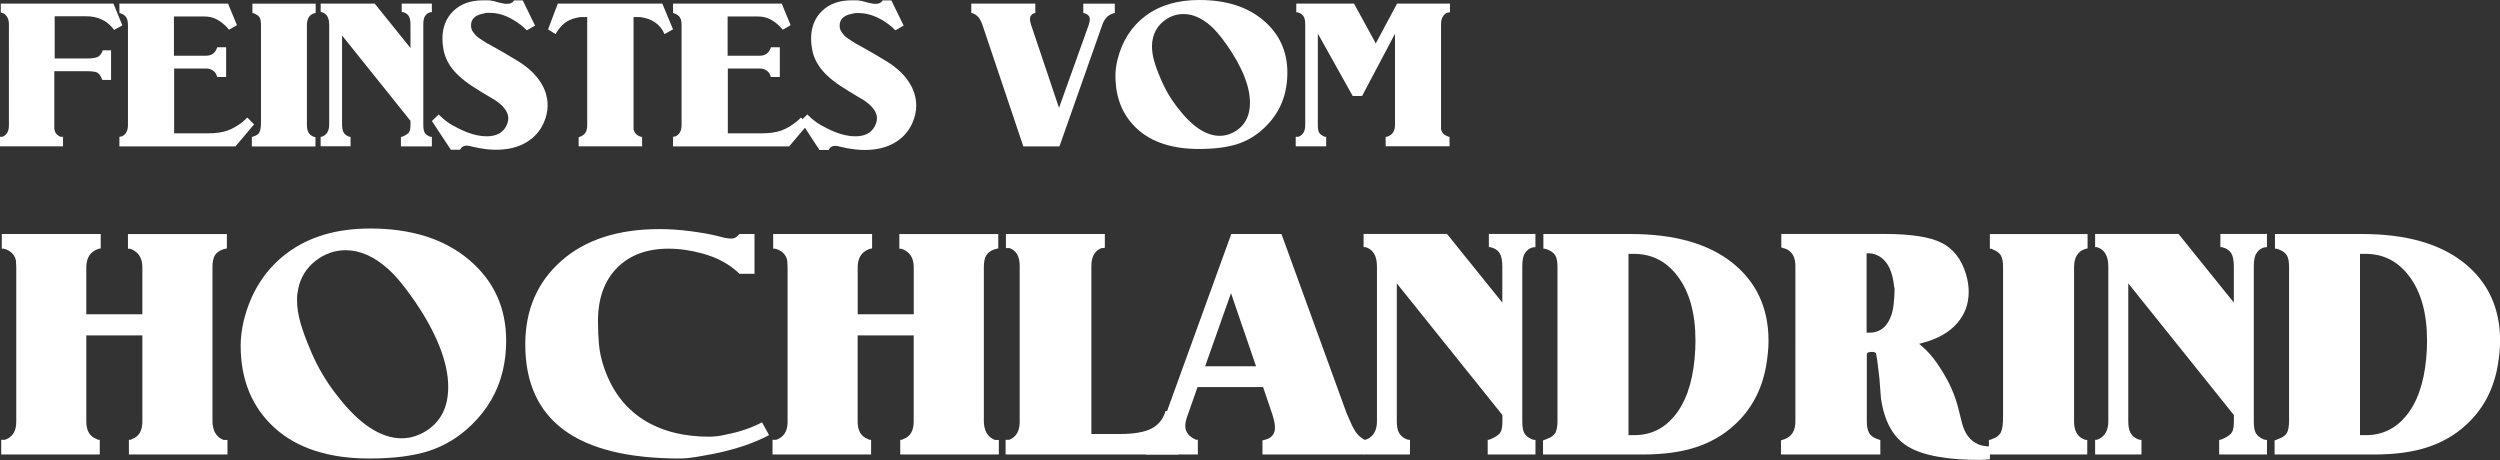
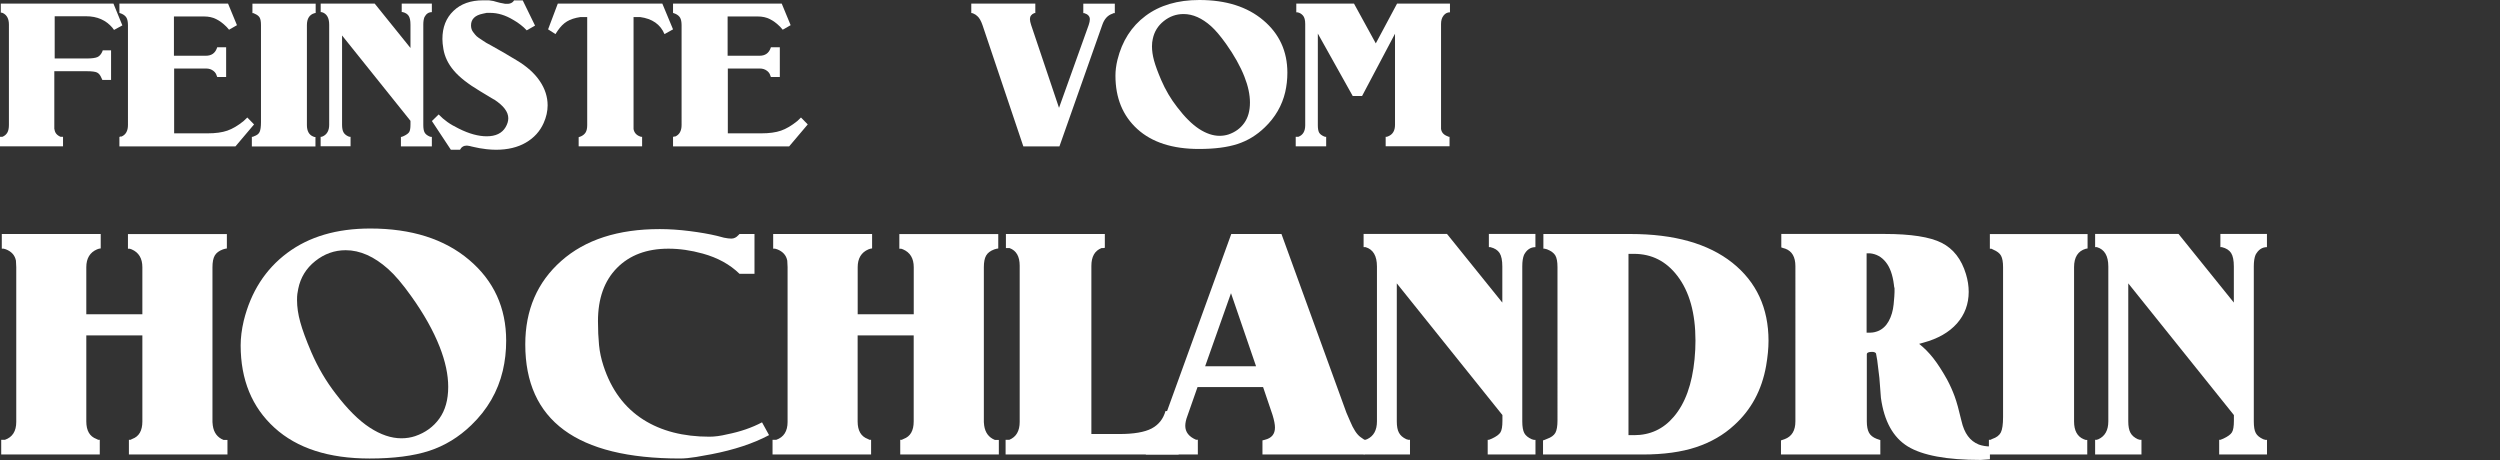
<svg xmlns="http://www.w3.org/2000/svg" version="1.1" id="Ebene_1" x="0px" y="0px" viewBox="0 0 4736 871.4" style="enable-background:new 0 0 4736 871.4;" xml:space="preserve">
  <rect x="0" y="0" width="4736" height="871.4" fill="#333333" stroke="none" />
  <style type="text/css">
	.st0{fill:#FFFFFF;}
</style>
  <g>
    <path class="st0" d="M0,277.2v-18h1.9h2.6c4.3-1.8,7.4-4.5,9.4-8c2-3.5,3-8.4,3-14.6V46.6c0-10.8-3.8-18.1-11.3-21.8L3.4,24H1.5   V6.8h213.4l16.9,41.3L216,56.7l-3-4.1c-12.3-14.5-28.9-21.8-50-21.8h-59.4v80h60.5c9.5,0,16.3-0.9,20.3-2.6c4-1.7,7.1-5.3,9.4-10.5   l0.8-2.3h15.8v56h-16.5l-1.9-4.1c-2-5-4.8-8.3-8.3-10c-3.5-1.6-9.9-2.4-19.2-2.4h-61.6v101.8v7.5l0.4,1.2   c0.8,6.3,4.6,10.9,11.6,13.8h2.6h1.9v18H0z" />
    <path class="st0" d="M226.2,24.5V6.8H432l16.9,40.9l-15,8.6l-4.9-5.6c-6.5-6.5-13.1-11.4-19.7-14.6c-6.6-3.3-14.2-4.9-22.7-4.9   h-6.4h-13.9h-36.8v74.4h51.1h4.9h4.5c10.3,0,17.2-4.6,20.7-13.8l0.8-2.3h16.9v56.4h-16.9l-2.3-6c-1.3-2.3-2.9-4.1-4.9-5.6   c-3.8-3-8.4-4.5-13.9-4.5h-2.3h-7.9h-50.3v122.8h52.2h11.3c15,0,27.4-1.7,37.2-5.1c9.8-3.4,20-9.4,30.8-18.1l7.1-6.8l12.8,13.1   l-35.3,41.7H226.2v-18l1.9-0.8h2.3c8-3.5,12-10.8,12-21.9V47.8c0-6-0.9-10.7-2.6-13.9s-4.9-5.9-9.4-7.9l-2.3-0.8L226.2,24.5z" />
    <path class="st0" d="M477.1,277.2v-18h1.9l2.3-1.1c5.3-1.8,8.8-4.4,10.5-8.1c1.7-3.6,2.6-9.9,2.6-18.6v-184   c0-6.3-0.8-10.9-2.4-13.9c-1.6-3-4.8-5.5-9.6-7.5l-2.3-1.1h-1.9v-18h119.8v17.7l-2.3,0.4c-9.5,2.8-14.3,10.3-14.3,22.6v189.3   c0,11.3,4,18.6,12,21.8l2.3,0.8h1.9v18H477.1z" />
    <path class="st0" d="M607.5,22.9V6.8h102.3l67.8,84.1V46.7c0-7.6-1.1-13.1-3.4-16.6c-2.3-3.5-6-5.9-11.3-7.2h-1.9V6.8h57.1v16.2   c-6,0-10.7,3.1-14,9.4c-1.4,3.5-2.2,8.2-2.2,14v190.3c0,6.5,0.8,11.3,2.5,14.3c1.6,3,4.7,5.5,9.2,7.5l2.6,0.8h1.9v18h-58.6v-18h1.5   l3.7-1.5c5.4-2.5,8.9-5.1,10.5-7.7c1.6-2.6,2.4-7.3,2.4-14.1v-7.1L648,67.2v169.3c0,6,0.9,10.7,2.6,13.9c1.7,3.3,4.8,5.9,9,7.9   l2.6,0.8h1.9v18h-56.7v-18h1.9l2.3-0.8c8-3.8,12-11.1,12-21.9V46.7c0-13.1-4.7-21-14-23.7H607.5z" />
    <path class="st0" d="M818.2,229.3l12.8-12.5c5,5.3,10.5,10,16.5,14.3c6,4.3,13.2,8.4,21.4,12.4c10,5,19.4,8.7,28.2,11.1   c8.8,2.4,17,3.6,24.8,3.6c8.5,0,15.8-1.4,21.8-4.3c6-2.9,10.7-7.2,14.1-13c3.4-5.8,5.1-11.4,5.1-16.9c0-12-8.9-23.8-26.7-35.4   l-2.3-1.1l-24.8-15c-22.3-13.3-38.8-26.2-49.4-38.8c-10.7-12.5-17.2-26.1-19.7-40.6c-1.3-7.5-1.9-13.9-1.9-19.2   c0-22.1,6.9-39.8,20.9-53.2c13.9-13.4,32.6-20.1,56.2-20.1c4.8,0,8.4,0,10.9,0l8.6,1.3l4.5,1.3l4.9,1.3l3.4,0.9l4.9,0.9l4.5,0.9   c8.3,0.8,13.9-1.4,16.9-6.4h16.5l23.3,47.7l-15.8,9c-3.5-3.8-7.3-7.3-11.5-10.5c-4.1-3.3-8.8-6.4-14.1-9.4   C957.4,28.7,943,24.4,929,24.4c-2.5,0-4.9,0-7.1,0c-0.8,0-3.1,0.5-7.1,1.5c-15,3-22.5,10.4-22.5,22.2c0,4.8,1.2,8.9,3.8,12.4   c2.5,3.5,4.8,6.2,6.8,8.1c2,1.9,5.6,4.4,10.9,7.7l7.5,4.9l8.3,4.5l17.3,9.8l8.6,4.9l23.3,13.9c19.3,11.5,33.9,24.6,43.8,39.3   c9.9,14.6,14.8,30,14.8,46c0,11-2.5,22.2-7.5,33.4c-7,15.8-18.3,28.2-33.8,37.2c-15.5,9-34.4,13.5-56.7,13.5   c-5.5,0-11.5-0.4-18-1.1l-13.1-1.9l-5.3-1.1l-5.3-1.1l-4.9-1.1l-3-0.8c-2.5-0.5-4.3-0.8-5.3-0.8c-6,0-10.4,2.6-13.1,7.9h-17.3   L818.2,229.3z" />
    <path class="st0" d="M1038.3,55.6l18.4-48.8h198l20.3,48.8l-16.2,9c-7.8-18.5-23.2-29.2-46.2-32.3h-6h-1.9h-4.5v204.3v7.9   c1.2,6.8,5.3,11.4,12,13.9l2.3,0.8h1.9v18h-120.2v-17.3l1.9-0.7l2.3-0.8c4-1.8,7-4.3,9-7.5c2-3.3,3-7.9,3-13.9V32.3h-6.8h-6   c-10.5,1.6-19,4.3-25.5,8.3c-6.5,3.9-12.5,10-18,18.1l-3.8,5.9L1038.3,55.6z" />
    <path class="st0" d="M1275,24.5V6.8h205.9l16.9,40.9l-15,8.6l-4.9-5.6c-6.5-6.5-13.1-11.4-19.7-14.6c-6.6-3.3-14.2-4.9-22.7-4.9   h-6.4h-13.9h-36.8v74.4h51.1h4.9h4.5c10.3,0,17.2-4.6,20.7-13.8l0.8-2.3h16.9v56.4h-16.9l-2.3-6c-1.3-2.3-2.9-4.1-4.9-5.6   c-3.8-3-8.4-4.5-13.9-4.5h-2.3h-7.9h-50.3v122.8h52.2h11.3c15,0,27.4-1.7,37.2-5.1c9.8-3.4,20-9.4,30.8-18.1l7.1-6.8l12.8,13.1   l-35.3,41.7H1275v-18l1.9-0.8h2.3c8-3.5,12-10.8,12-21.9V47.8c0-6-0.9-10.7-2.6-13.9c-1.8-3.3-4.9-5.9-9.4-7.9l-2.3-0.8L1275,24.5z   " />
-     <path class="st0" d="M1516.6,229.3l12.8-12.5c5,5.3,10.5,10,16.5,14.3c6,4.3,13.1,8.4,21.4,12.4c10,5,19.4,8.7,28.2,11.1   s17,3.6,24.8,3.6c8.5,0,15.8-1.4,21.8-4.3c6-2.9,10.7-7.2,14.1-13c3.4-5.8,5.1-11.4,5.1-16.9c0-12-8.9-23.8-26.7-35.4l-2.3-1.1   l-24.8-15c-22.3-13.3-38.8-26.2-49.4-38.8c-10.6-12.5-17.2-26.1-19.7-40.6c-1.3-7.5-1.9-13.9-1.9-19.2c0-22.1,6.9-39.8,20.8-53.2   c13.9-13.4,32.6-20.1,56.2-20.1c4.8,0,8.4,0,10.9,0l8.6,1.3l4.5,1.3l4.9,1.3l3.4,0.9l4.9,0.9l4.5,0.9c8.3,0.8,13.9-1.4,16.9-6.4   h16.5l23.3,47.7l-15.8,9c-3.5-3.8-7.3-7.3-11.5-10.5c-4.1-3.3-8.8-6.4-14.1-9.4c-14.8-8.5-29.2-12.8-43.2-12.8c-2.5,0-4.9,0-7.1,0   c-0.8,0-3.1,0.5-7.1,1.5c-15,3-22.5,10.4-22.5,22.2c0,4.8,1.3,8.9,3.8,12.4c2.5,3.5,4.8,6.2,6.8,8.1c2,1.9,5.6,4.4,10.9,7.7   l7.5,4.9l8.3,4.5l17.3,9.8l8.6,4.9l23.3,13.9c19.3,11.5,33.9,24.6,43.8,39.3c9.9,14.6,14.8,30,14.8,46c0,11-2.5,22.2-7.5,33.4   c-7,15.8-18.3,28.2-33.8,37.2c-15.5,9-34.4,13.5-56.7,13.5c-5.5,0-11.5-0.4-18-1.1l-13.2-1.9l-5.3-1.1l-5.3-1.1l-4.9-1.1l-3-0.8   c-2.5-0.5-4.3-0.8-5.3-0.8c-6,0-10.4,2.6-13.1,7.9h-17.3L1516.6,229.3z" />
    <path class="st0" d="M1840,24.8v-18h121.3v18h-1.9c-5.5,2.3-8.3,6-8.3,11.3c0,3,0.8,6.8,2.3,11.3l52.8,156.9l56.2-156.9   c1.5-4.3,2.2-7.9,2.2-10.9c0-5.5-3.5-9.4-10.5-11.6h-1.9v-18h59.7v18h-2.3l-2.3,1.1c-9,3-15.4,10.1-19.2,21.4l-81.1,229.9h-68.4   l-77.4-229.9c-2.8-8-6-13.7-9.8-16.9c-2-2-4.5-3.6-7.5-4.9l-2.3-0.8H1840z" />
    <path class="st0" d="M2113.1,143.3c0-9.3,1.2-19.2,3.8-30c8.8-35.5,26.5-63.3,53.3-83.3C2197,10,2230.9,0,2272,0   c50.6,0,91,12.8,121.3,38.5c30.3,25.6,45.5,58.7,45.5,99.2c0,12.8-1.4,25-4.1,36.8c-6,25.5-18.9,47.8-38.7,66.8   c-15.3,14.8-32.5,25.3-51.7,31.5c-19.2,6.3-43.5,9.4-73.1,9.4c-50.1,0-89-12.6-116.6-37.7C2126.9,219.3,2113.1,185.6,2113.1,143.3z    M2199.9,151.9c8,18.5,18,35.5,30.1,51c14.3,18.8,28.1,32.5,41.5,41.3c13.4,8.7,26.4,13.1,38.9,13.1c6,0,11.6-0.9,16.9-2.6   c12.5-4.3,22.4-11.4,29.7-21.6c7.3-10.1,10.9-23.1,10.9-38.8c0-15-3.5-31.4-10.5-49.1c-7.8-19.8-19.4-40.5-34.9-62.3   c-10.5-14.7-20-25.9-28.4-33.4c-8.4-7.5-17-13.2-25.7-17.1c-8.8-3.9-17.5-5.8-26.3-5.8c-13.8,0-26.2,4.4-37.4,13.3   c-11.2,8.9-18.1,20.2-20.9,33.9c-0.8,3.8-1.1,5.9-1.1,6.4c-0.2,1.7-0.4,4.3-0.4,7.5c0,8.5,1.3,17.5,3.9,27   C2188.8,124.3,2193.4,136.7,2199.9,151.9z" />
    <path class="st0" d="M2454.6,277.2v-18h2.3h2.6c8.8-3.3,13.1-10.6,13.1-21.9V45.6c0-7.6-1.4-13-4.3-16.2c-2.9-3.3-6.3-5.3-10.3-6   h-2.3V6.8H2565l41.3,75.4l40.3-75.4h100.2v16.5c-4.8,0-8.8,2-12,6c-3.3,4-4.9,9.4-4.9,16.2v191.1v7.5c0.8,6.5,4.8,11.2,12,13.9   l2.6,1.1h1.5v18h-121v-18h2.3l2.3-0.8c8.8-3.5,13.1-10.8,13.1-21.8V63.9l-62.4,118h-17.7l-66.1-118.3V237c0,6.5,0.8,11.2,2.4,14.1   c1.6,2.9,4.7,5.3,9.2,7.3l2.3,0.8h1.9v18H2454.6z" />
  </g>
  <g>
    <path class="st0" d="M2.3,861v-27.8h3.5h3.5c14.3-5,21.5-16.3,21.5-33.8V506l-0.6-12.2c-1.9-10.1-8.3-17.3-19.1-21.5l-4.1-1.2H3.4   v-27.8h187.4v27.3l-3.5,0.6l-3.5,1.2c-13.5,5.8-20.3,17.1-20.3,33.8v89.2h106.2v-89.2c0-16.7-6.8-28-20.3-33.8l-3.5-1.2h-3.5v-27.8   h187.4v27.3l-3.5,0.6l-4.1,1.2c-7.3,2.7-12.5,6.6-15.4,11.7c-2.9,5-4.3,12.4-4.3,22.1v293.3l0.6,6.4c1.9,13.6,8.7,22.7,20.3,27.4   h4.6h2.9V861H244.2v-27.8h2.9l3.5-1.7c12.8-4.6,19.1-15.7,19.1-33.1v-163H163.5v163c0,17.4,6.4,28.4,19.1,33.1l3.5,1.7h2.9V861H2.3   z" />
    <path class="st0" d="M455.9,654.2c0-14.3,1.9-29.7,5.8-46.4c13.5-54.8,41-97.7,82.4-128.6c41.4-30.9,93.8-46.3,157.2-46.3   c78.1,0,140.6,19.8,187.4,59.4c46.8,39.6,70.2,90.7,70.2,153.2c0,19.7-2.1,38.6-6.4,56.8c-9.3,39.4-29.2,73.8-59.7,103.1   c-23.6,22.8-50.2,39-79.8,48.7c-29.6,9.6-67.2,14.5-112.8,14.5c-77.4,0-137.4-19.4-180.1-58.2C477.3,771.5,455.9,719.4,455.9,654.2   z M589.9,667.5c12.4,28.6,27.8,54.8,46.4,78.8c22.1,29,43.4,50.2,64.1,63.7c20.7,13.5,40.7,20.3,60,20.3c9.3,0,18-1.4,26.1-4.1   c19.3-6.6,34.6-17.7,45.8-33.3c11.2-15.6,16.8-35.6,16.8-60c0-23.2-5.4-48.4-16.2-75.9c-12-30.5-30-62.6-54-96.1   c-16.2-22.8-30.8-40-43.8-51.5S709,489,695.5,483c-13.5-6-27.1-9-40.6-9c-21.3,0-40.5,6.9-57.7,20.6   c-17.2,13.7-27.9,31.2-32.2,52.4c-1.2,5.8-1.7,9.1-1.7,9.8c-0.4,2.7-0.6,6.6-0.6,11.6c0,13.1,2,27,6.1,41.7   C572.8,624.8,579.8,643.9,589.9,667.5z" />
    <path class="st0" d="M1400.9,443.3h28.4v75.4h-28.4c-18.2-17.8-41.4-30.5-69.6-38.3c-22.4-6.2-44.1-9.3-65-9.3   c-41,0-73.5,12.2-97.5,36.5c-24,24.3-36,57.9-36,100.8c0,16.6,0.7,31.7,2,45.2c1.3,13.5,4.2,26.6,8.4,39.4   c14.7,45.2,39.8,79.2,75.4,101.9c34,21.6,75.8,32.4,125.3,32.4c10.1,0,21.3-1.5,33.6-4.5c24.7-4.9,46.8-12.5,66.1-22.7l13.3,24.2   c-29.4,15.7-65.8,27.8-109.1,36.2c-17,3.1-26.7,4.8-29,5.2c-11.6,1.9-21.8,2.9-30.7,2.9c-195.3,0-293-72-293-216.1   c0-65.3,22.7-118,68.2-158.2c45.4-40.2,107.6-60.3,186.5-60.3c18.2,0,37.1,1.3,56.8,3.8c19.7,2.5,36.9,5.5,51.6,9l2.3,0.6l11,2.9   c5.8,1.2,10.4,1.7,13.9,1.7c5,0,9.5-2.1,13.3-6.4L1400.9,443.3z" />
    <path class="st0" d="M1463.5,861v-27.8h3.5h3.5c14.3-5,21.5-16.3,21.5-33.8V506l-0.6-12.2c-1.9-10.1-8.3-17.3-19.1-21.5l-4.1-1.2   h-3.5v-27.8h187.4v27.3l-3.5,0.6l-3.5,1.2c-13.5,5.8-20.3,17.1-20.3,33.8v89.2H1731v-89.2c0-16.7-6.8-28-20.3-33.8l-3.5-1.2h-3.5   v-27.8h187.4v27.3l-3.5,0.6l-4.1,1.2c-7.4,2.7-12.5,6.6-15.4,11.7c-2.9,5-4.3,12.4-4.3,22.1v293.3l0.6,6.4   c1.9,13.6,8.7,22.7,20.3,27.4h4.6h2.9V861h-186.8v-27.8h2.9l3.5-1.7c12.8-4.6,19.1-15.7,19.1-33.1v-163h-106.2v163   c0,17.4,6.4,28.4,19.1,33.1l3.5,1.7h2.9V861H1463.5z" />
    <path class="st0" d="M1905,861v-27.8h2.9h4.1c13.1-5.4,19.7-16.7,19.7-33.9v-296c0-17.5-6.4-28.6-19.1-33.3h-3.5h-3.5v-26.7H2093   v26.1l-2.9,0.6h-3.5c-12.8,5-19.1,16.3-19.1,33.8v318.4h53.4c27.1,0,47.3-3.5,60.6-10.4c13.3-7,22.1-18,26.4-33.1h24.9V861H1905z" />
    <path class="st0" d="M2170.7,861v-26.7l11.6-5.2c4.6-3.5,8.1-6.8,10.4-9.9c2.3-3.1,5.6-9.7,9.9-19.7l7.5-18.6l122.4-337.6h95.1   l123,338.4l7,16.2c6.2,15,12.8,25.1,19.7,30.1l7.5,5.2V861h-193.2v-26.7l4.6-1.2c12.8-3.1,19.1-10.8,19.1-23.2   c0-5.8-1.5-13.7-4.6-23.8l-17.9-52.8h-124.2l-19.2,54.7c-2.7,7-4,13.3-4,18.7c0,11.7,6.8,20.5,20.3,26.3h3.5V861H2170.7z    M2379.5,693.9L2332,555.4l-49,138.5H2379.5z" />
    <path class="st0" d="M2583.2,468.2v-25h158l104.8,130V505c0-11.7-1.7-20.2-5.2-25.7c-3.5-5.4-9.3-9.1-17.4-11.1h-2.9v-25h88.2v25   c-9.3,0-16.5,4.9-21.6,14.6c-2.2,5.4-3.3,12.6-3.3,21.6v293.8c0,10.1,1.3,17.5,3.8,22.2c2.5,4.7,7.2,8.6,14.2,11.7l4.1,1.2h2.9V861   h-90.5v-27.8h2.3l5.7-2.3c8.3-3.9,13.7-7.8,16.2-11.9s3.7-11.3,3.7-21.7v-11l-200.1-249.5v261.5c0,9.3,1.3,16.5,4.1,21.5   c2.7,5.1,7.3,9.1,13.9,12.2l4.1,1.2h2.9V861h-87.6v-27.8h2.9l3.5-1.2c12.4-5.8,18.6-17.1,18.6-33.8V504.9   c0-20.2-7.2-32.4-21.5-36.7H2583.2z" />
    <path class="st0" d="M2923.1,861v-26.7l3.5-1.2l4.1-1.7c7.7-2.7,12.9-6.5,15.7-11.3c2.7-4.8,4.1-12.7,4.1-23.5V505.9   c0-10.1-1.4-17.4-4.1-22c-2.7-4.6-7.9-8.5-15.7-11.6l-4.6-1.2h-2.3v-27.8h164.8c83.2,0,147.5,18.2,193.2,54.5   c45.6,36.4,68.5,85.7,68.5,147.9c0,14.3-1.6,30.2-4.6,47.6c-8.1,45.6-28.2,83-60.3,112c-20.1,18.6-44.2,32.5-72.2,41.8   s-61.8,13.9-101.2,13.9H2923.1z M3095.4,824.4c30.6,0,55.7-11.6,75.4-34.9c21.6-25.2,34.8-61.6,39.4-109.3   c1.2-12.4,1.7-24,1.7-34.9c0-51.9-11.4-92.8-34.2-122.6c-21.3-27.9-48.7-41.8-82.4-41.8H3085v343.4H3095.4z" />
    <path class="st0" d="M3373.9,861v-26.7l3.5-1.2l3.5-1.2c13.5-5,20.3-16.2,20.3-33.6V504.2c0-17.4-6.4-28.4-19.1-33.1l-4.1-1.2   l-3.5-1.2v-25.5h195.5c49.9,0,86,5.6,108.2,16.8c22.2,11.2,37.6,31,46.1,59.2c3.5,11.6,5.2,22.8,5.2,33.6c0,23.2-7.5,43.2-22.3,60   c-14.9,16.8-36.1,28.9-63.5,36.3l-8.1,2.3c9.7,7.7,18.6,16.7,26.7,27c8.1,10.3,16.8,23.7,26.1,40.3c5.8,10.8,10.6,21.6,14.5,32.2   c3.9,10.6,8.1,26,12.8,46.1c2.7,12,6.8,21.7,12.2,29c5.4,7.4,12.4,12.8,20.9,16.2c6.6,2.3,13.5,3.5,20.9,3.5v24.4l-17.4,1.2   c-64.2,0-110.2-8.5-138.1-25.5c-27.8-17-44.9-47.8-51-92.2l-2.9-37.7l-4.1-33.6c-1.2-7.3-1.9-11.6-2.3-12.8   c-1.2-1.9-3.7-2.9-7.5-2.9c-6.6,0-9.9,1.6-9.9,4.6v5.8v121.2c0,9.3,1.4,16.4,4.1,21.5c2.7,5,7.5,8.9,14.5,11.6l3.5,1.2l3.5,1.2V861   H3373.9z M3543.8,630.1c4.3,0,8.9-1,13.9-2.9c8.5-3.5,15.3-9.8,20.3-18.9c5-9.1,8.1-19.7,9.3-31.7c1.2-12,1.7-19.8,1.7-23.3   c0-2.3,0-4.6,0-7c-0.8-3.1-1.2-5.4-1.2-7c-2.3-18.6-7.4-32.9-15.4-42.8c-7.9-9.9-17.9-15.4-29.9-16.6h-6.4v150.3H3543.8z" />
    <path class="st0" d="M3767.8,861v-27.8h2.9l3.5-1.7c8.1-2.7,13.5-6.9,16.3-12.5c2.7-5.6,4.1-15.2,4.1-28.8V506   c0-9.7-1.3-16.8-3.8-21.5c-2.5-4.7-7.5-8.5-14.8-11.6l-3.5-1.7h-2.9v-27.8h185.1v27.3l-3.5,0.6c-14.7,4.3-22.1,15.9-22.1,34.9   v292.3c0,17.4,6.2,28.7,18.6,33.7l3.5,1.2h2.9V861H3767.8z" />
    <path class="st0" d="M3969,468.2v-25h158l104.8,130V505c0-11.7-1.7-20.2-5.2-25.7c-3.5-5.4-9.3-9.1-17.4-11.1h-2.9v-25h88.2v25   c-9.2,0-16.4,4.9-21.6,14.6c-2.2,5.4-3.3,12.6-3.3,21.6v293.8c0,10.1,1.2,17.5,3.8,22.2c2.5,4.7,7.3,8.6,14.2,11.7l4.1,1.2h2.9V861   H4204v-27.8h2.3l5.7-2.3c8.3-3.9,13.7-7.8,16.2-11.9c2.5-4.1,3.7-11.3,3.7-21.7v-11l-200.1-249.5v261.5c0,9.3,1.4,16.5,4.1,21.5   c2.7,5.1,7.3,9.1,13.9,12.2l4.1,1.2h2.9V861H3969v-27.8h2.9l3.5-1.2c12.4-5.8,18.6-17.1,18.6-33.8V504.9c0-20.2-7.2-32.4-21.5-36.7   H3969z" />
-     <path class="st0" d="M4309,861v-26.7l3.5-1.2l4.1-1.7c7.7-2.7,12.9-6.5,15.7-11.3c2.7-4.8,4.1-12.7,4.1-23.5V505.9   c0-10.1-1.4-17.4-4.1-22c-2.7-4.6-7.9-8.5-15.7-11.6l-4.6-1.2h-2.3v-27.8h164.8c83.2,0,147.5,18.2,193.2,54.5   c45.6,36.4,68.5,85.7,68.5,147.9c0,14.3-1.6,30.2-4.6,47.6c-8.1,45.6-28.2,83-60.3,112c-20.1,18.6-44.2,32.5-72.2,41.8   S4537,861,4497.5,861H4309z M4481.3,824.4c30.6,0,55.7-11.6,75.4-34.9c21.6-25.2,34.8-61.6,39.4-109.3c1.2-12.4,1.7-24,1.7-34.9   c0-51.9-11.4-92.8-34.2-122.6c-21.3-27.9-48.7-41.8-82.4-41.8h-10.4v343.4H4481.3z" />
  </g>
</svg>